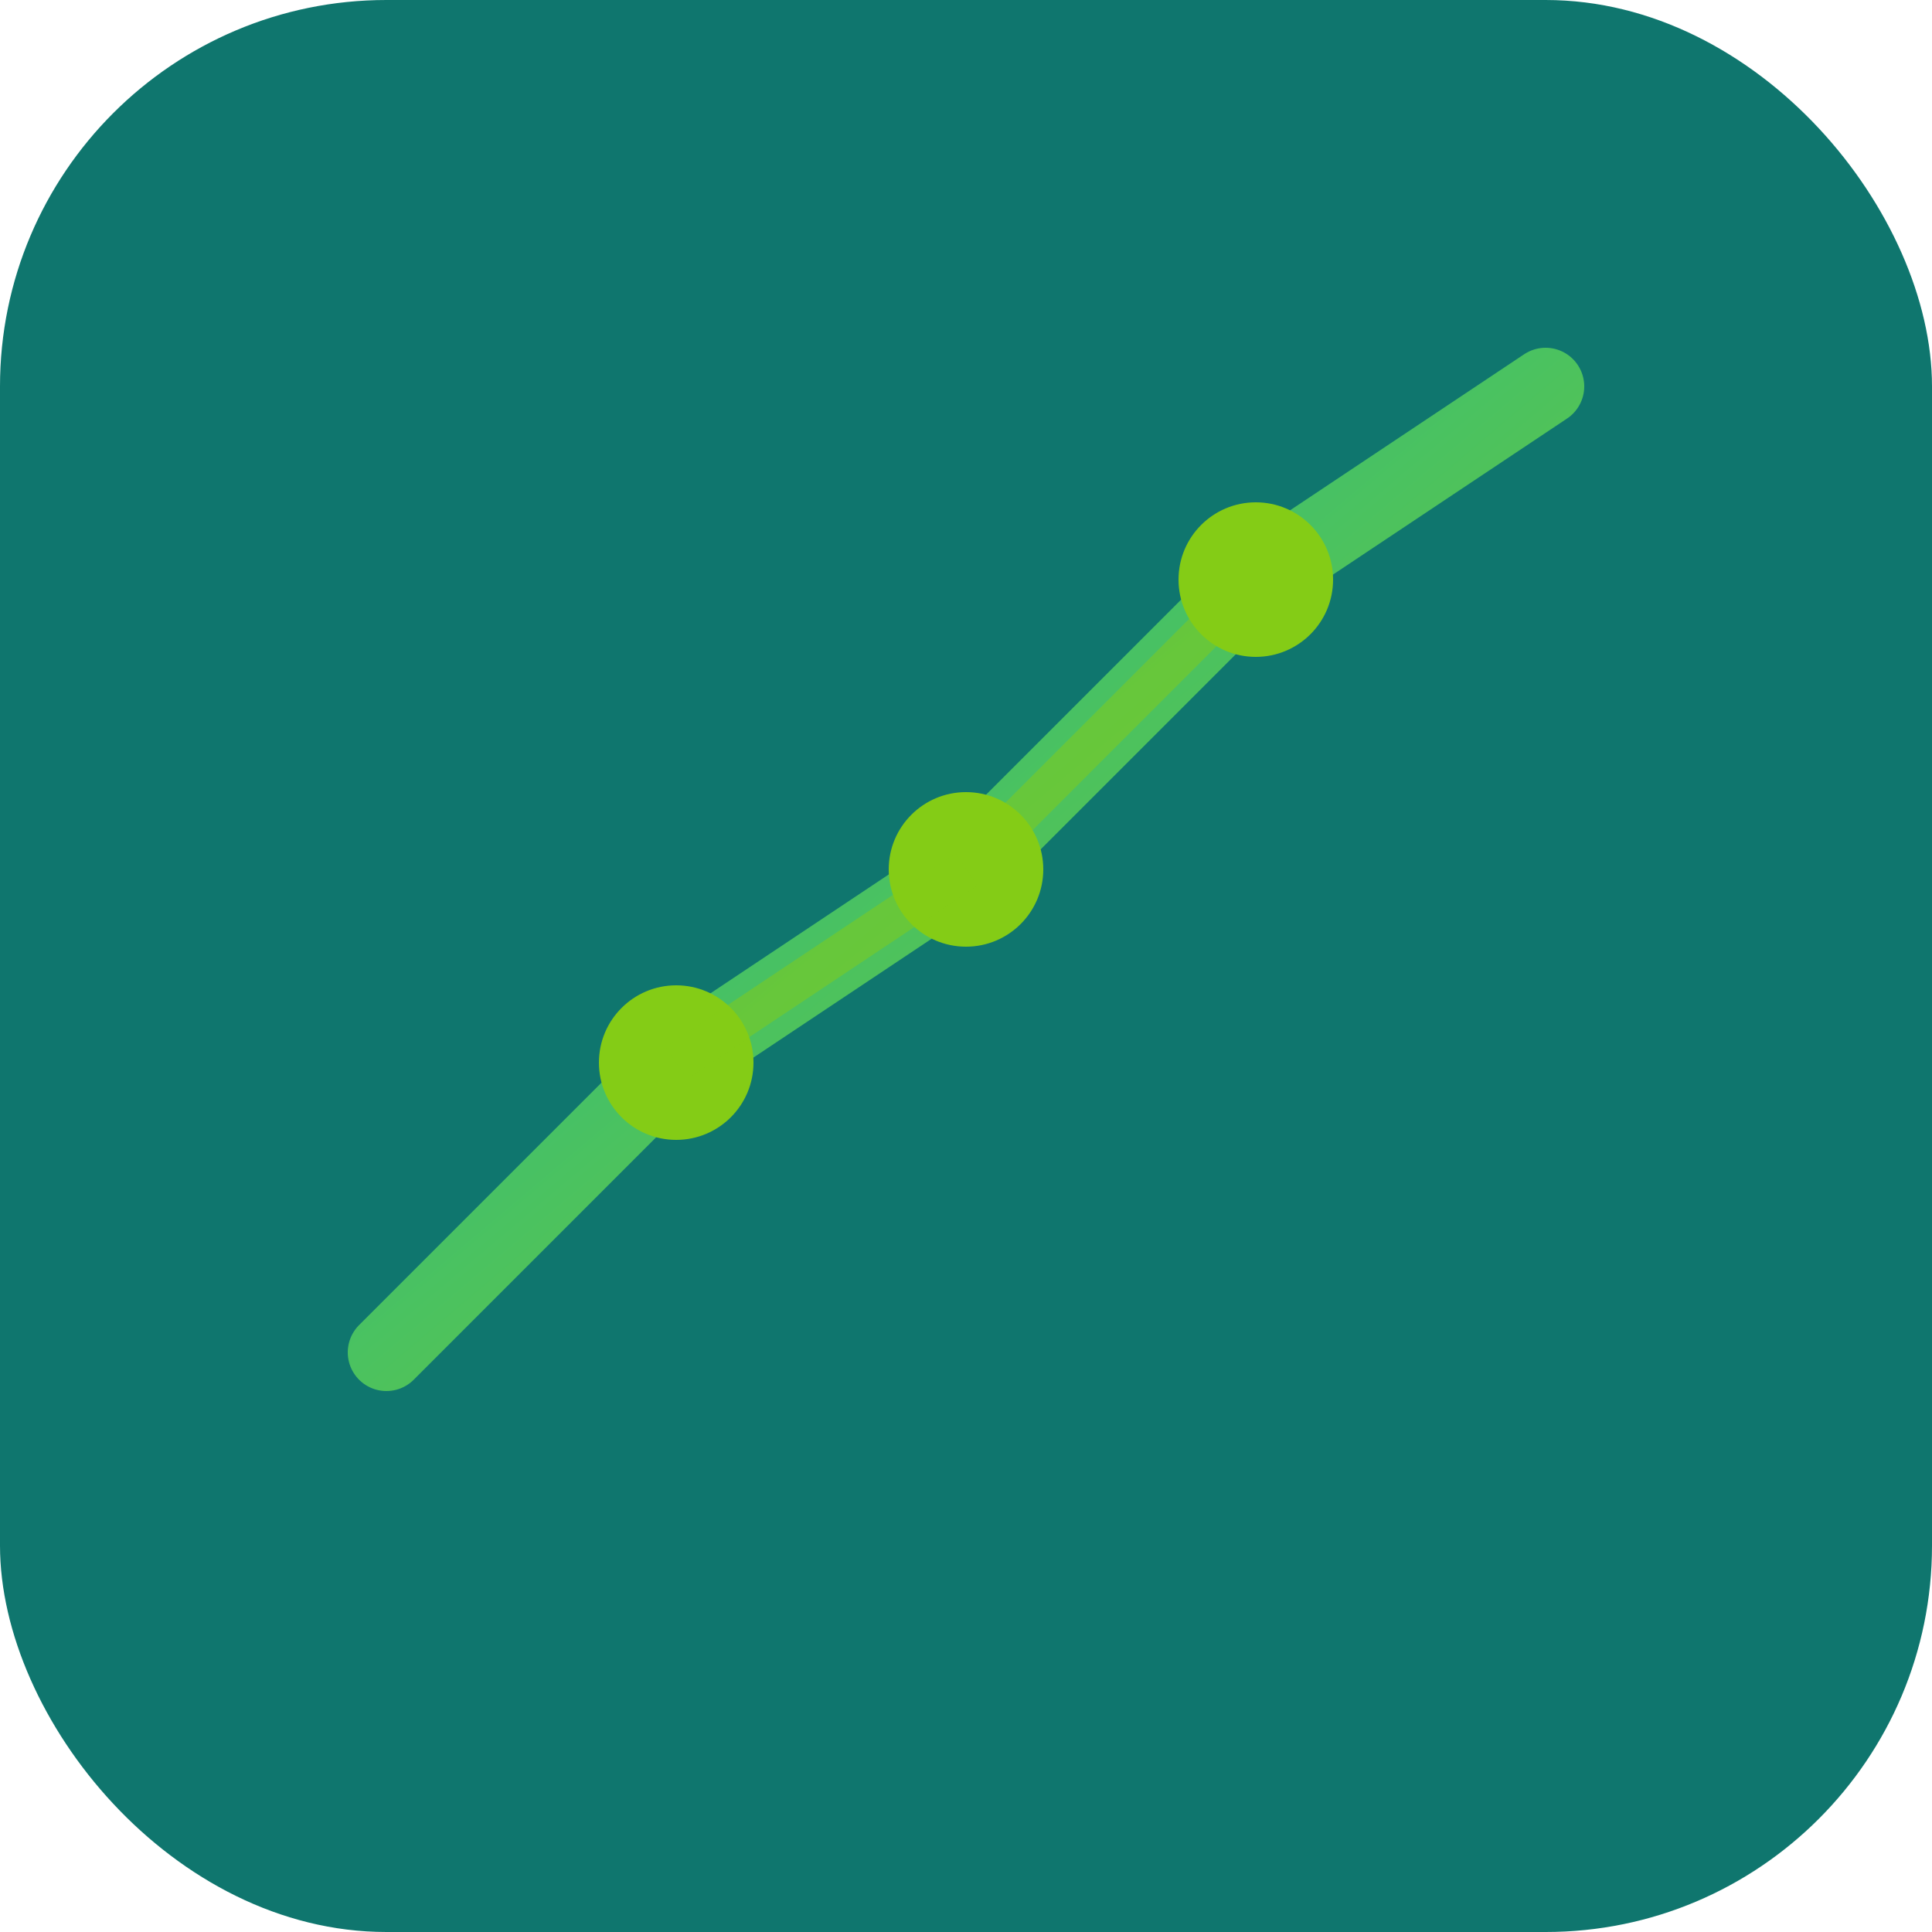
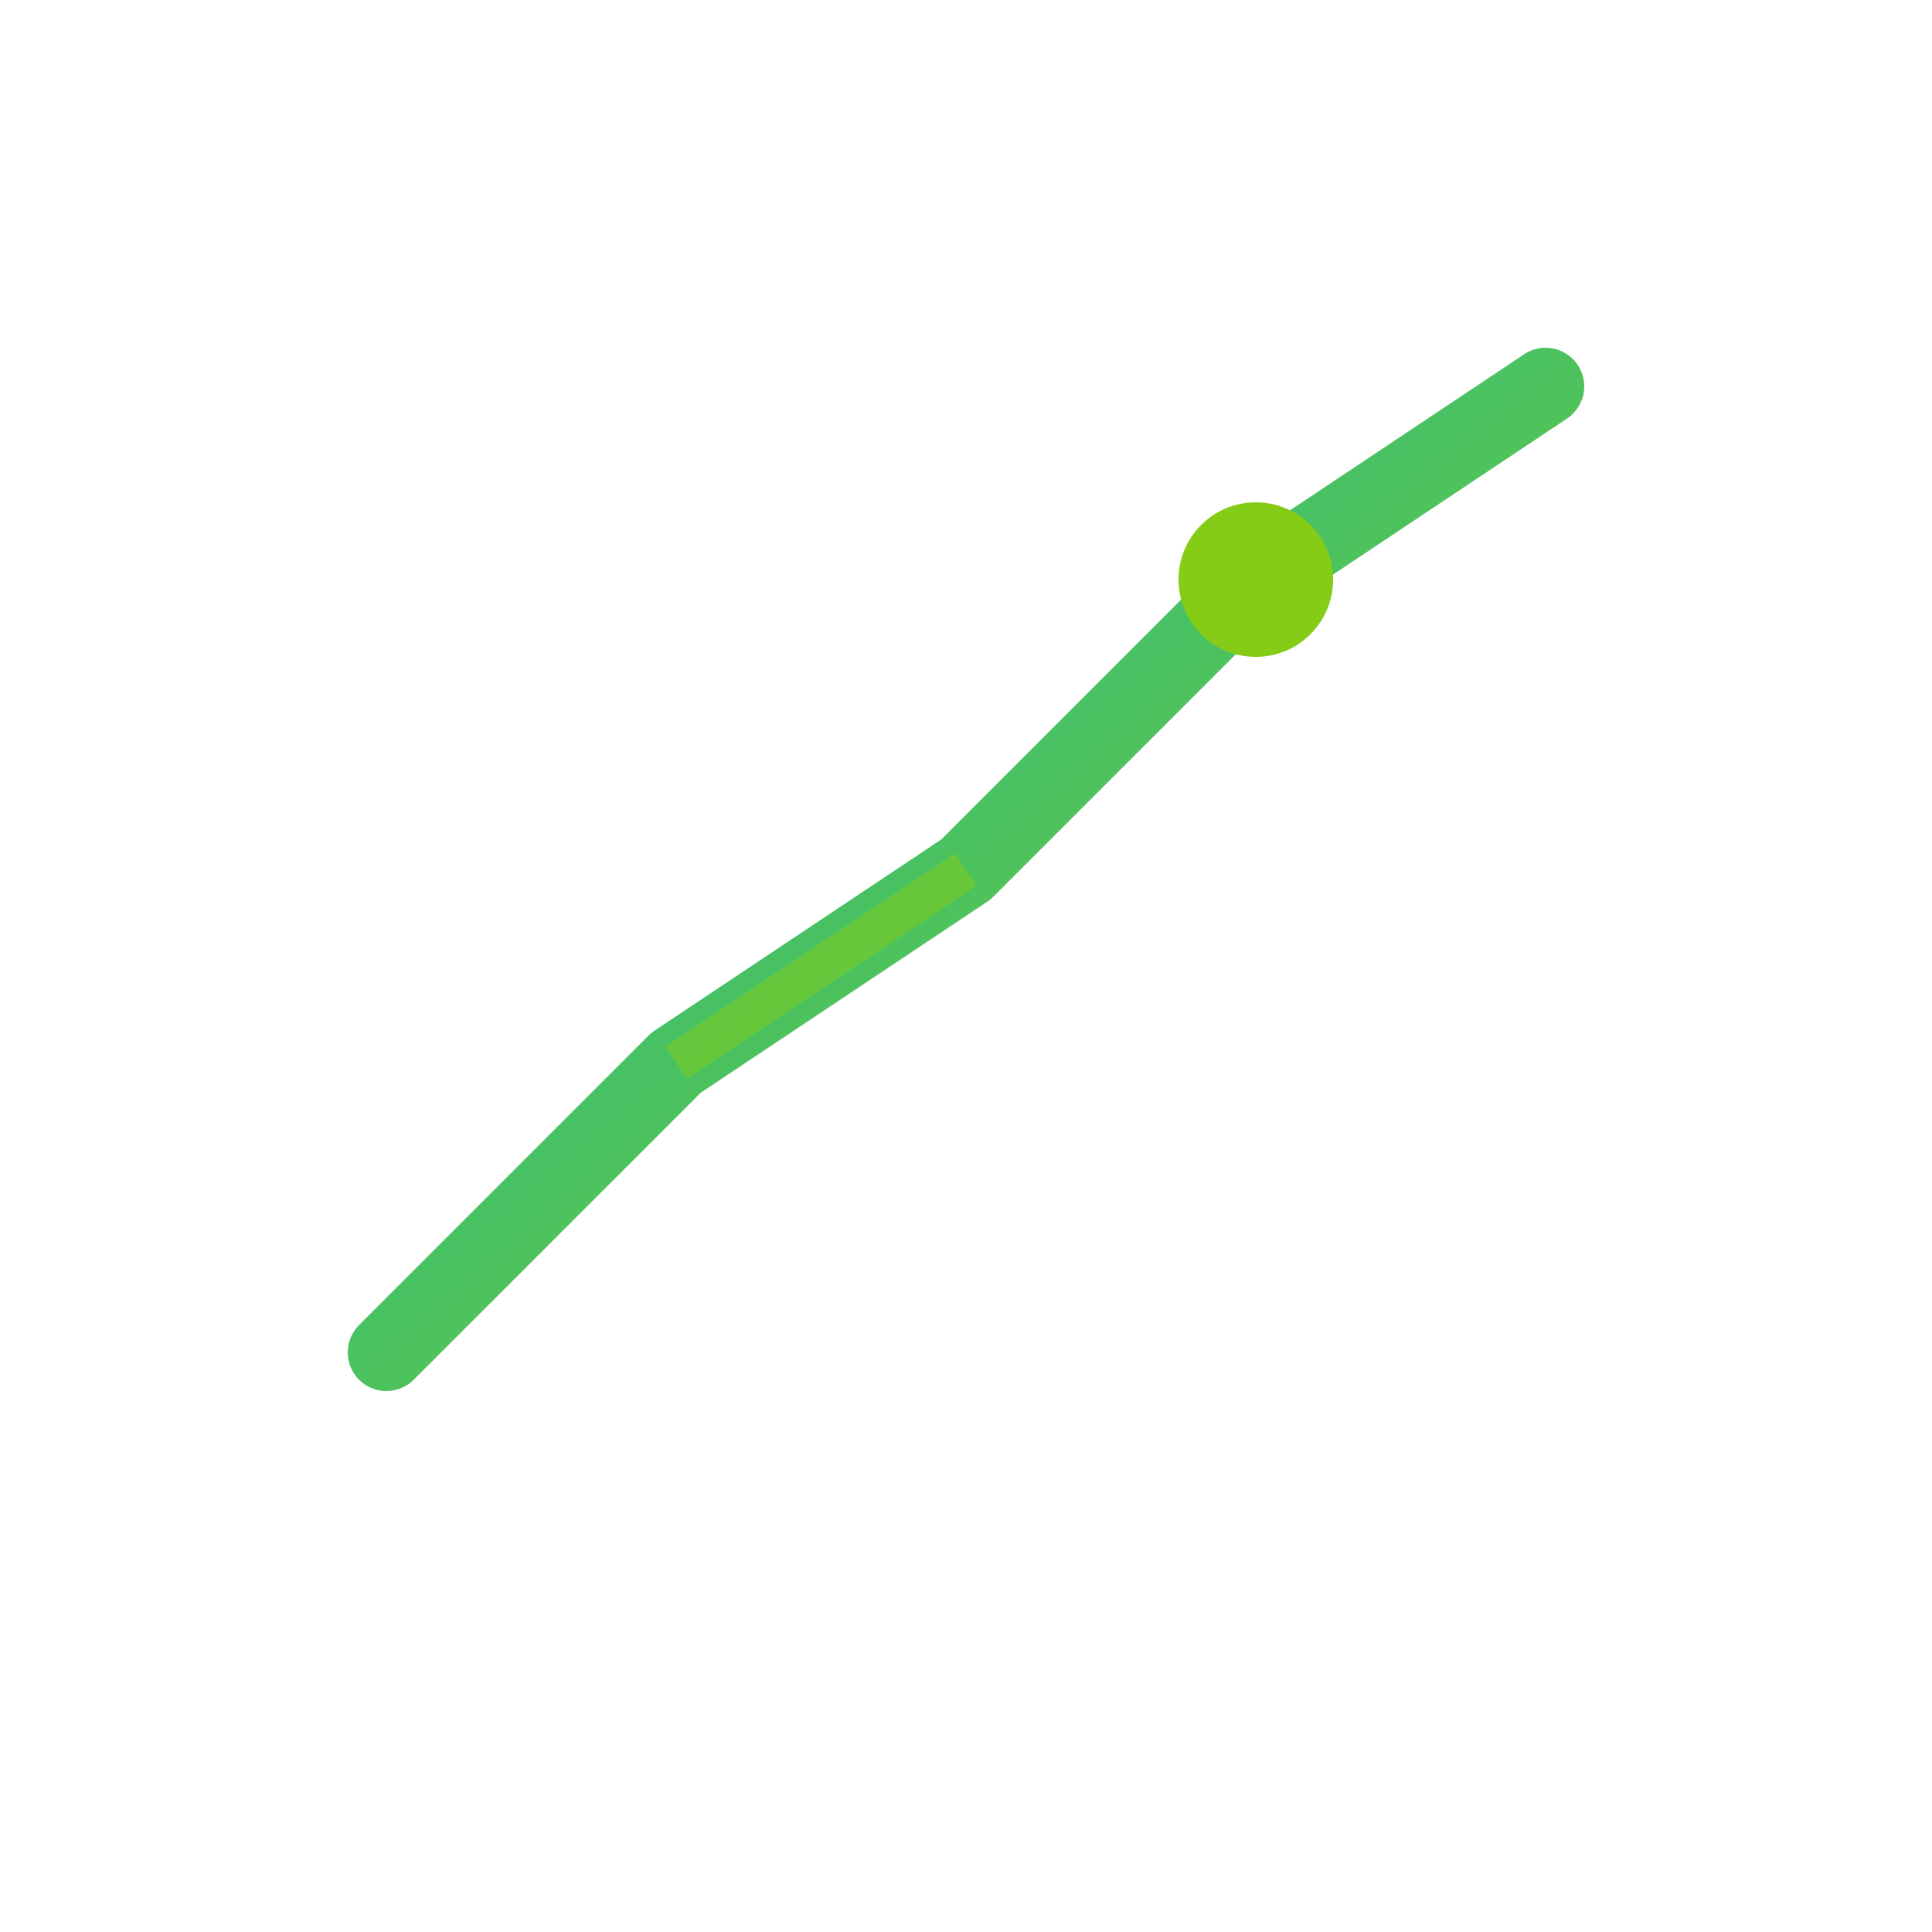
<svg xmlns="http://www.w3.org/2000/svg" viewBox="0 0 100 100">
  <defs>
    <linearGradient id="grad" x1="0%" y1="0%" x2="100%" y2="100%">
      <stop offset="0%" style="stop-color:#14b8a6;stop-opacity:1" />
      <stop offset="100%" style="stop-color:#84cc16;stop-opacity:1" />
    </linearGradient>
  </defs>
-   <rect width="100" height="100" fill="#0f766e" rx="20" />
  <polyline points="20,70 35,55 50,45 65,30 80,20" stroke="url(#grad)" stroke-width="4" fill="none" stroke-linecap="round" stroke-linejoin="round" />
-   <circle cx="35" cy="55" r="4" fill="#84cc16" />
-   <circle cx="50" cy="45" r="4" fill="#84cc16" />
  <circle cx="65" cy="30" r="4" fill="#84cc16" />
  <line x1="35" y1="55" x2="50" y2="45" stroke="#84cc16" stroke-width="2" opacity="0.5" />
-   <line x1="50" y1="45" x2="65" y2="30" stroke="#84cc16" stroke-width="2" opacity="0.5" />
</svg>